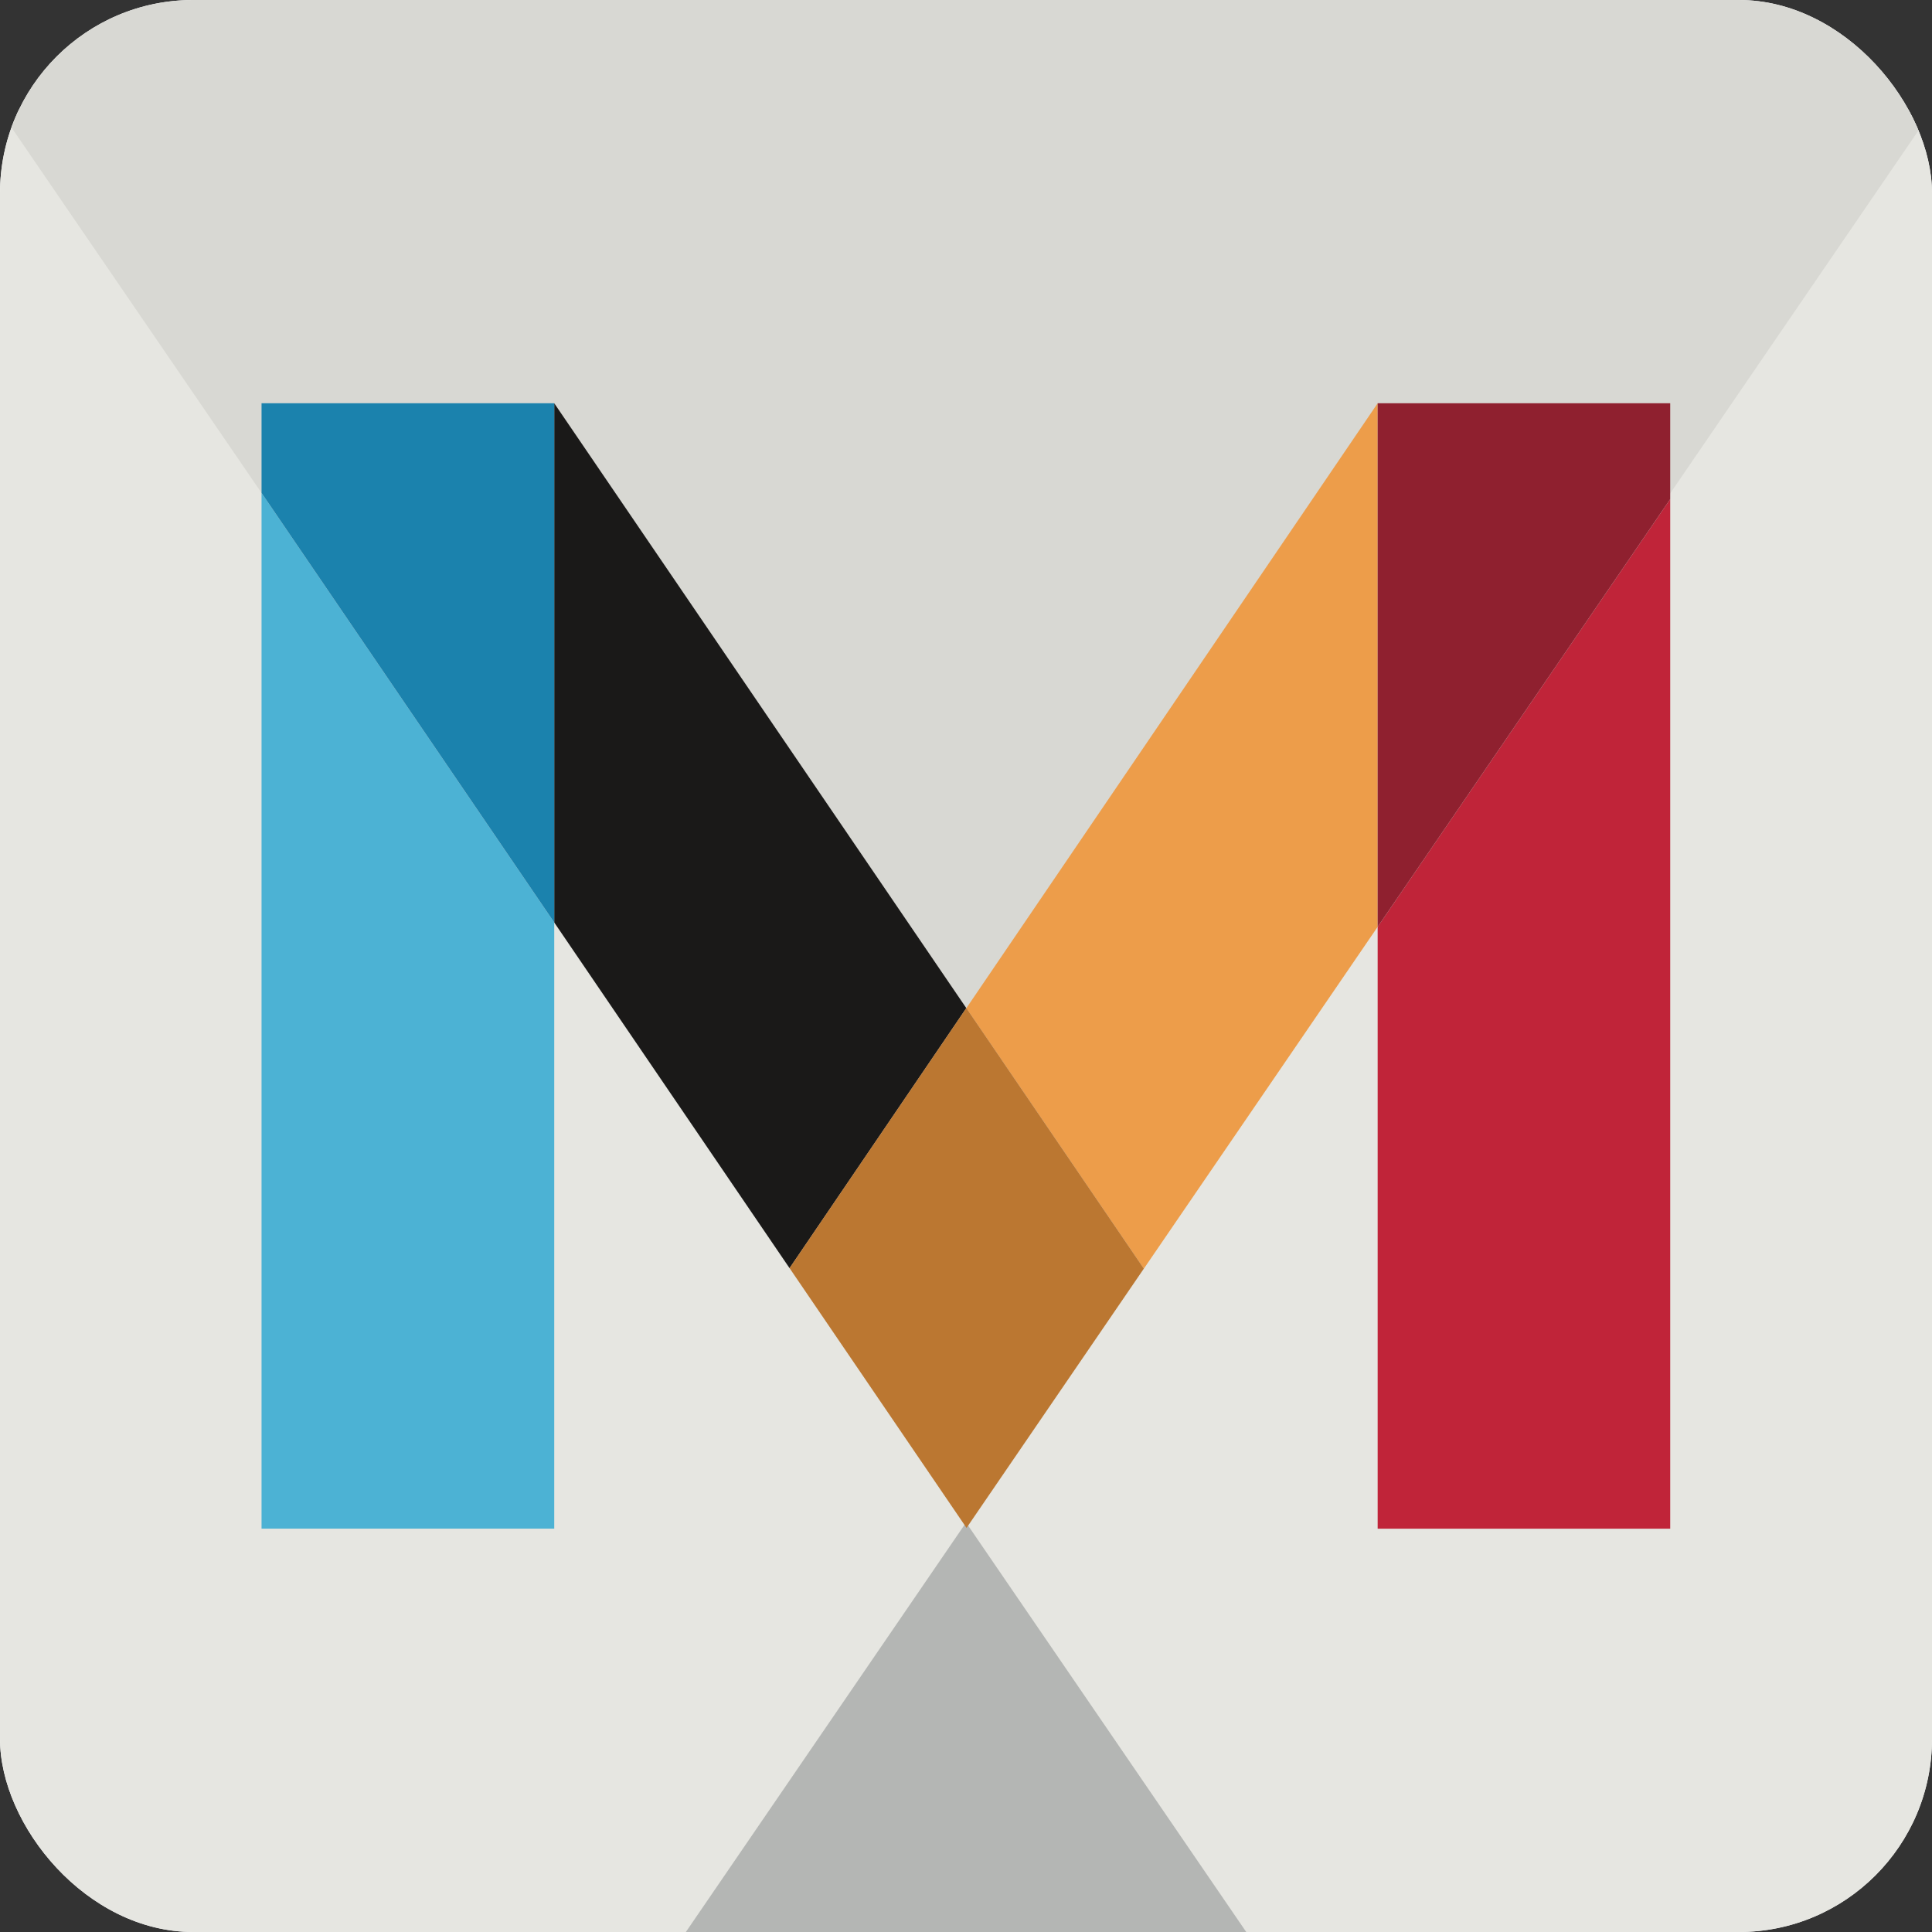
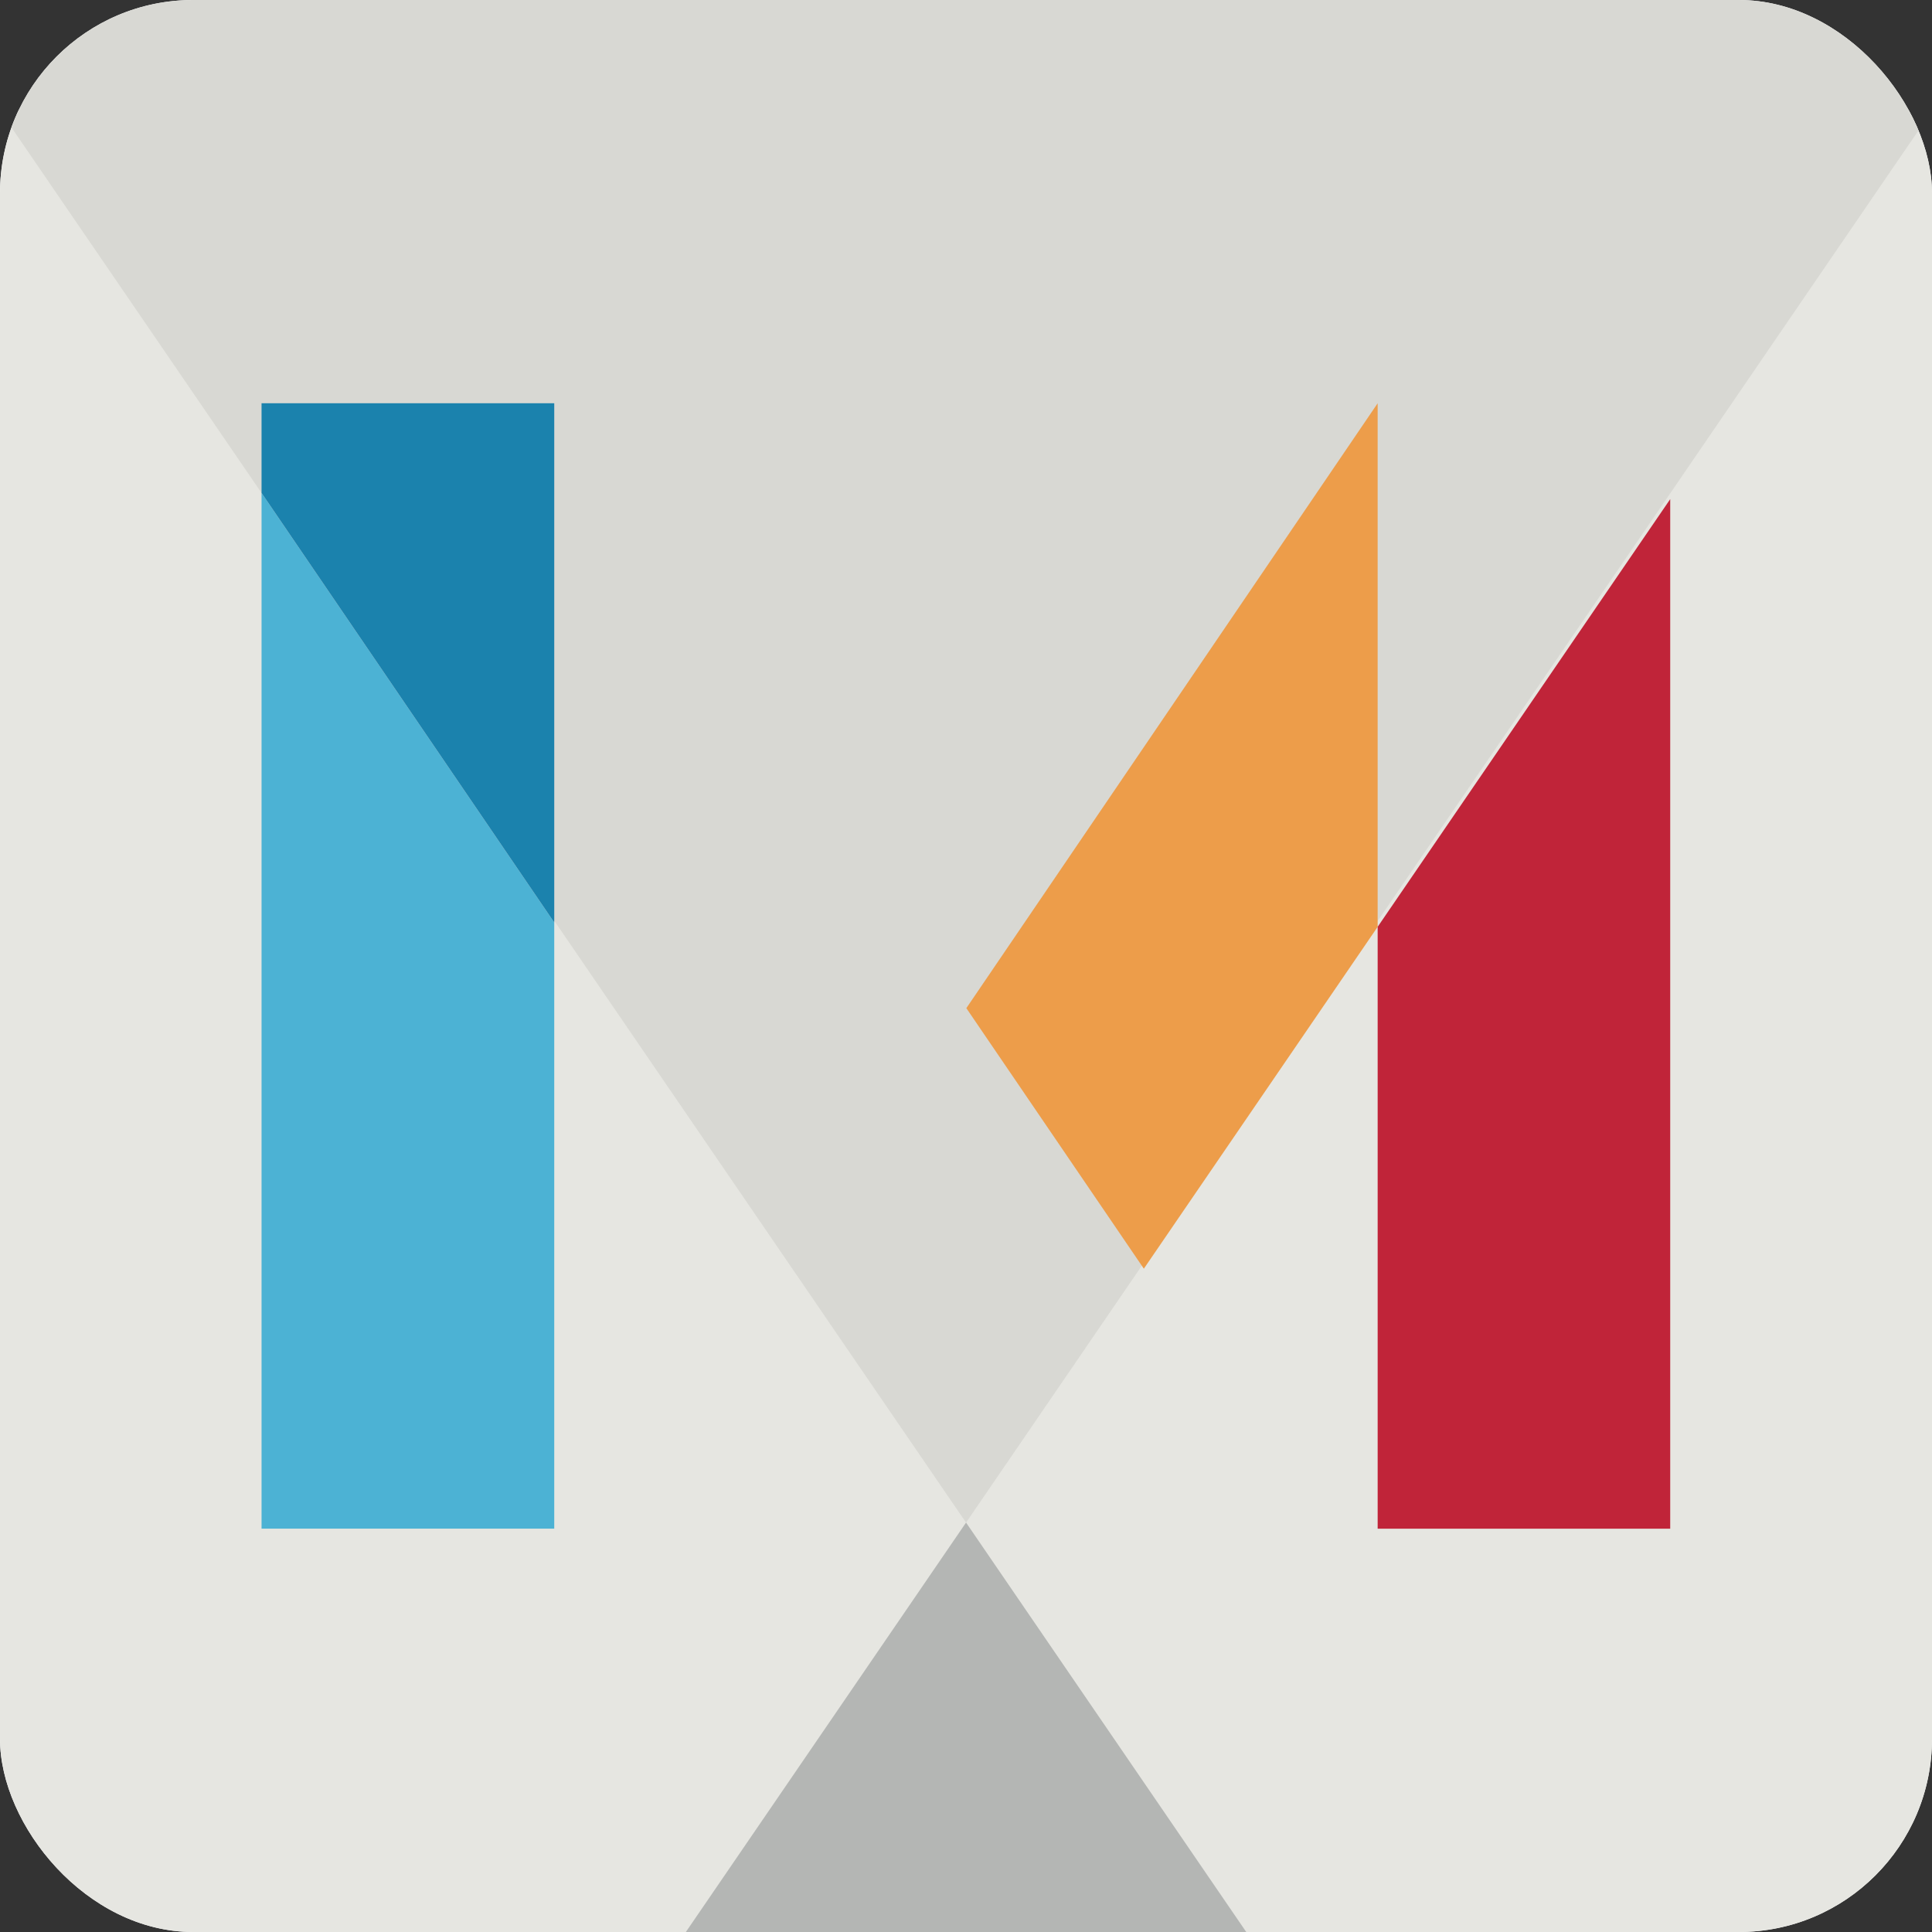
<svg xmlns="http://www.w3.org/2000/svg" width="40" height="40" viewBox="0 0 40 40" fill="none">
  <rect x="0" y="0" width="40" height="40" fill="#333333" stroke="none" />
  <g clip-path="url(#clip0_3792_240670)">
    <rect width="40" height="40" rx="4" fill="white" />
    <g clip-path="url(#clip1_3792_240670)">
      <path d="M0 2.292H40V40H0V2.292Z" fill="#E6E6E1" />
      <path d="M40 2.292V0H0L1.84836e-05 2.292L20.001 31.524L40 2.292Z" fill="#D8D8D3" />
      <path d="M14.2 40H25.802L20.001 31.523L14.2 40Z" fill="#B4B6B4" />
-       <path d="M20.007 20.873L11.475 8.349V19.099L16.347 26.256L19.999 20.883L20.007 20.873Z" fill="#1A1918" />
      <path d="M20.007 20.873L23.682 26.267L28.523 19.189V8.349L20.007 20.873Z" fill="#ED9D4A" />
-       <path d="M19.999 20.882L16.347 26.255L20.011 31.634L23.682 26.266L20.007 20.871L19.999 20.882Z" fill="#BB7731" />
      <path d="M5.415 31.649H11.475V19.099L5.415 10.205V31.649Z" fill="#4CB2D4" />
      <path d="M5.415 8.349V10.205L11.475 19.099V8.349H5.415Z" fill="#1B82AD" />
      <path d="M28.523 19.189V31.65H34.58V10.334L28.523 19.189Z" fill="#C02439" />
-       <path d="M34.58 8.349H28.523V19.189L34.58 10.334V8.349Z" fill="#8F202F" />
+       <path d="M34.58 8.349H28.523V19.189V8.349Z" fill="#8F202F" />
    </g>
  </g>
  <defs>
    <clipPath id="clip0_3792_240670">
      <rect width="40" height="40" rx="4" fill="white" />
    </clipPath>
    <clipPath id="clip1_3792_240670">
      <rect width="40" height="40" fill="white" />
    </clipPath>
  </defs>
</svg>